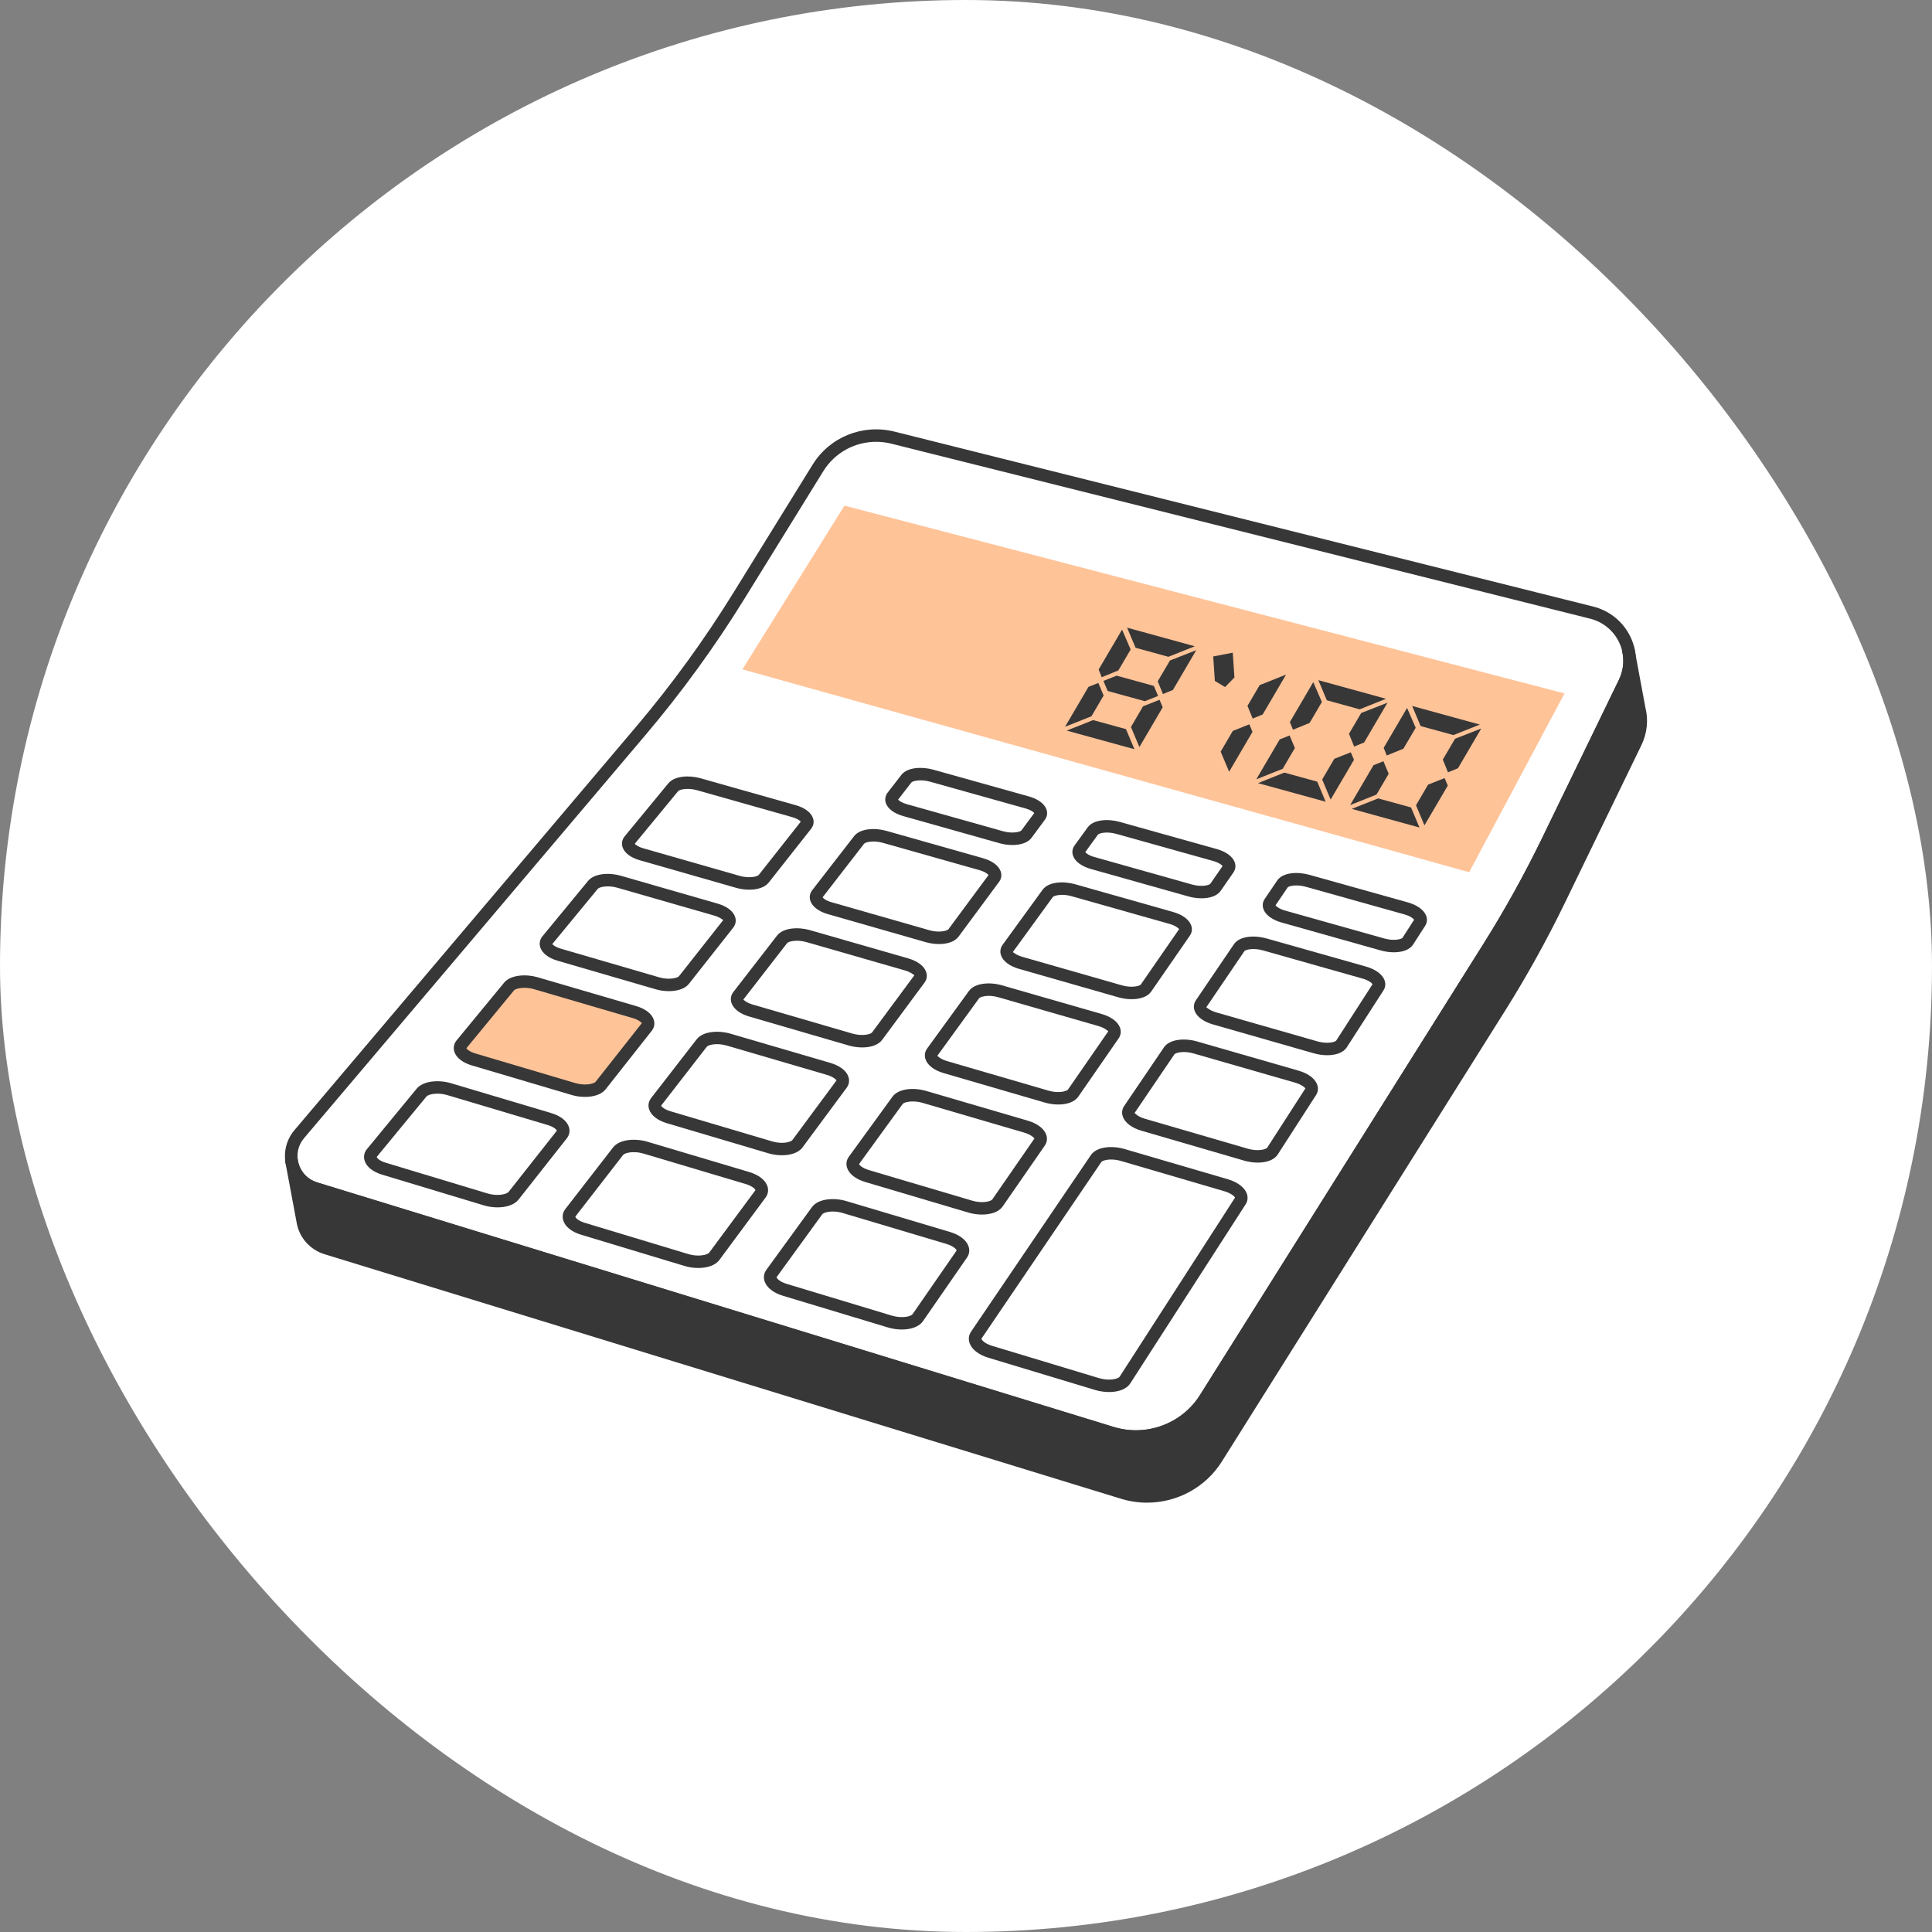
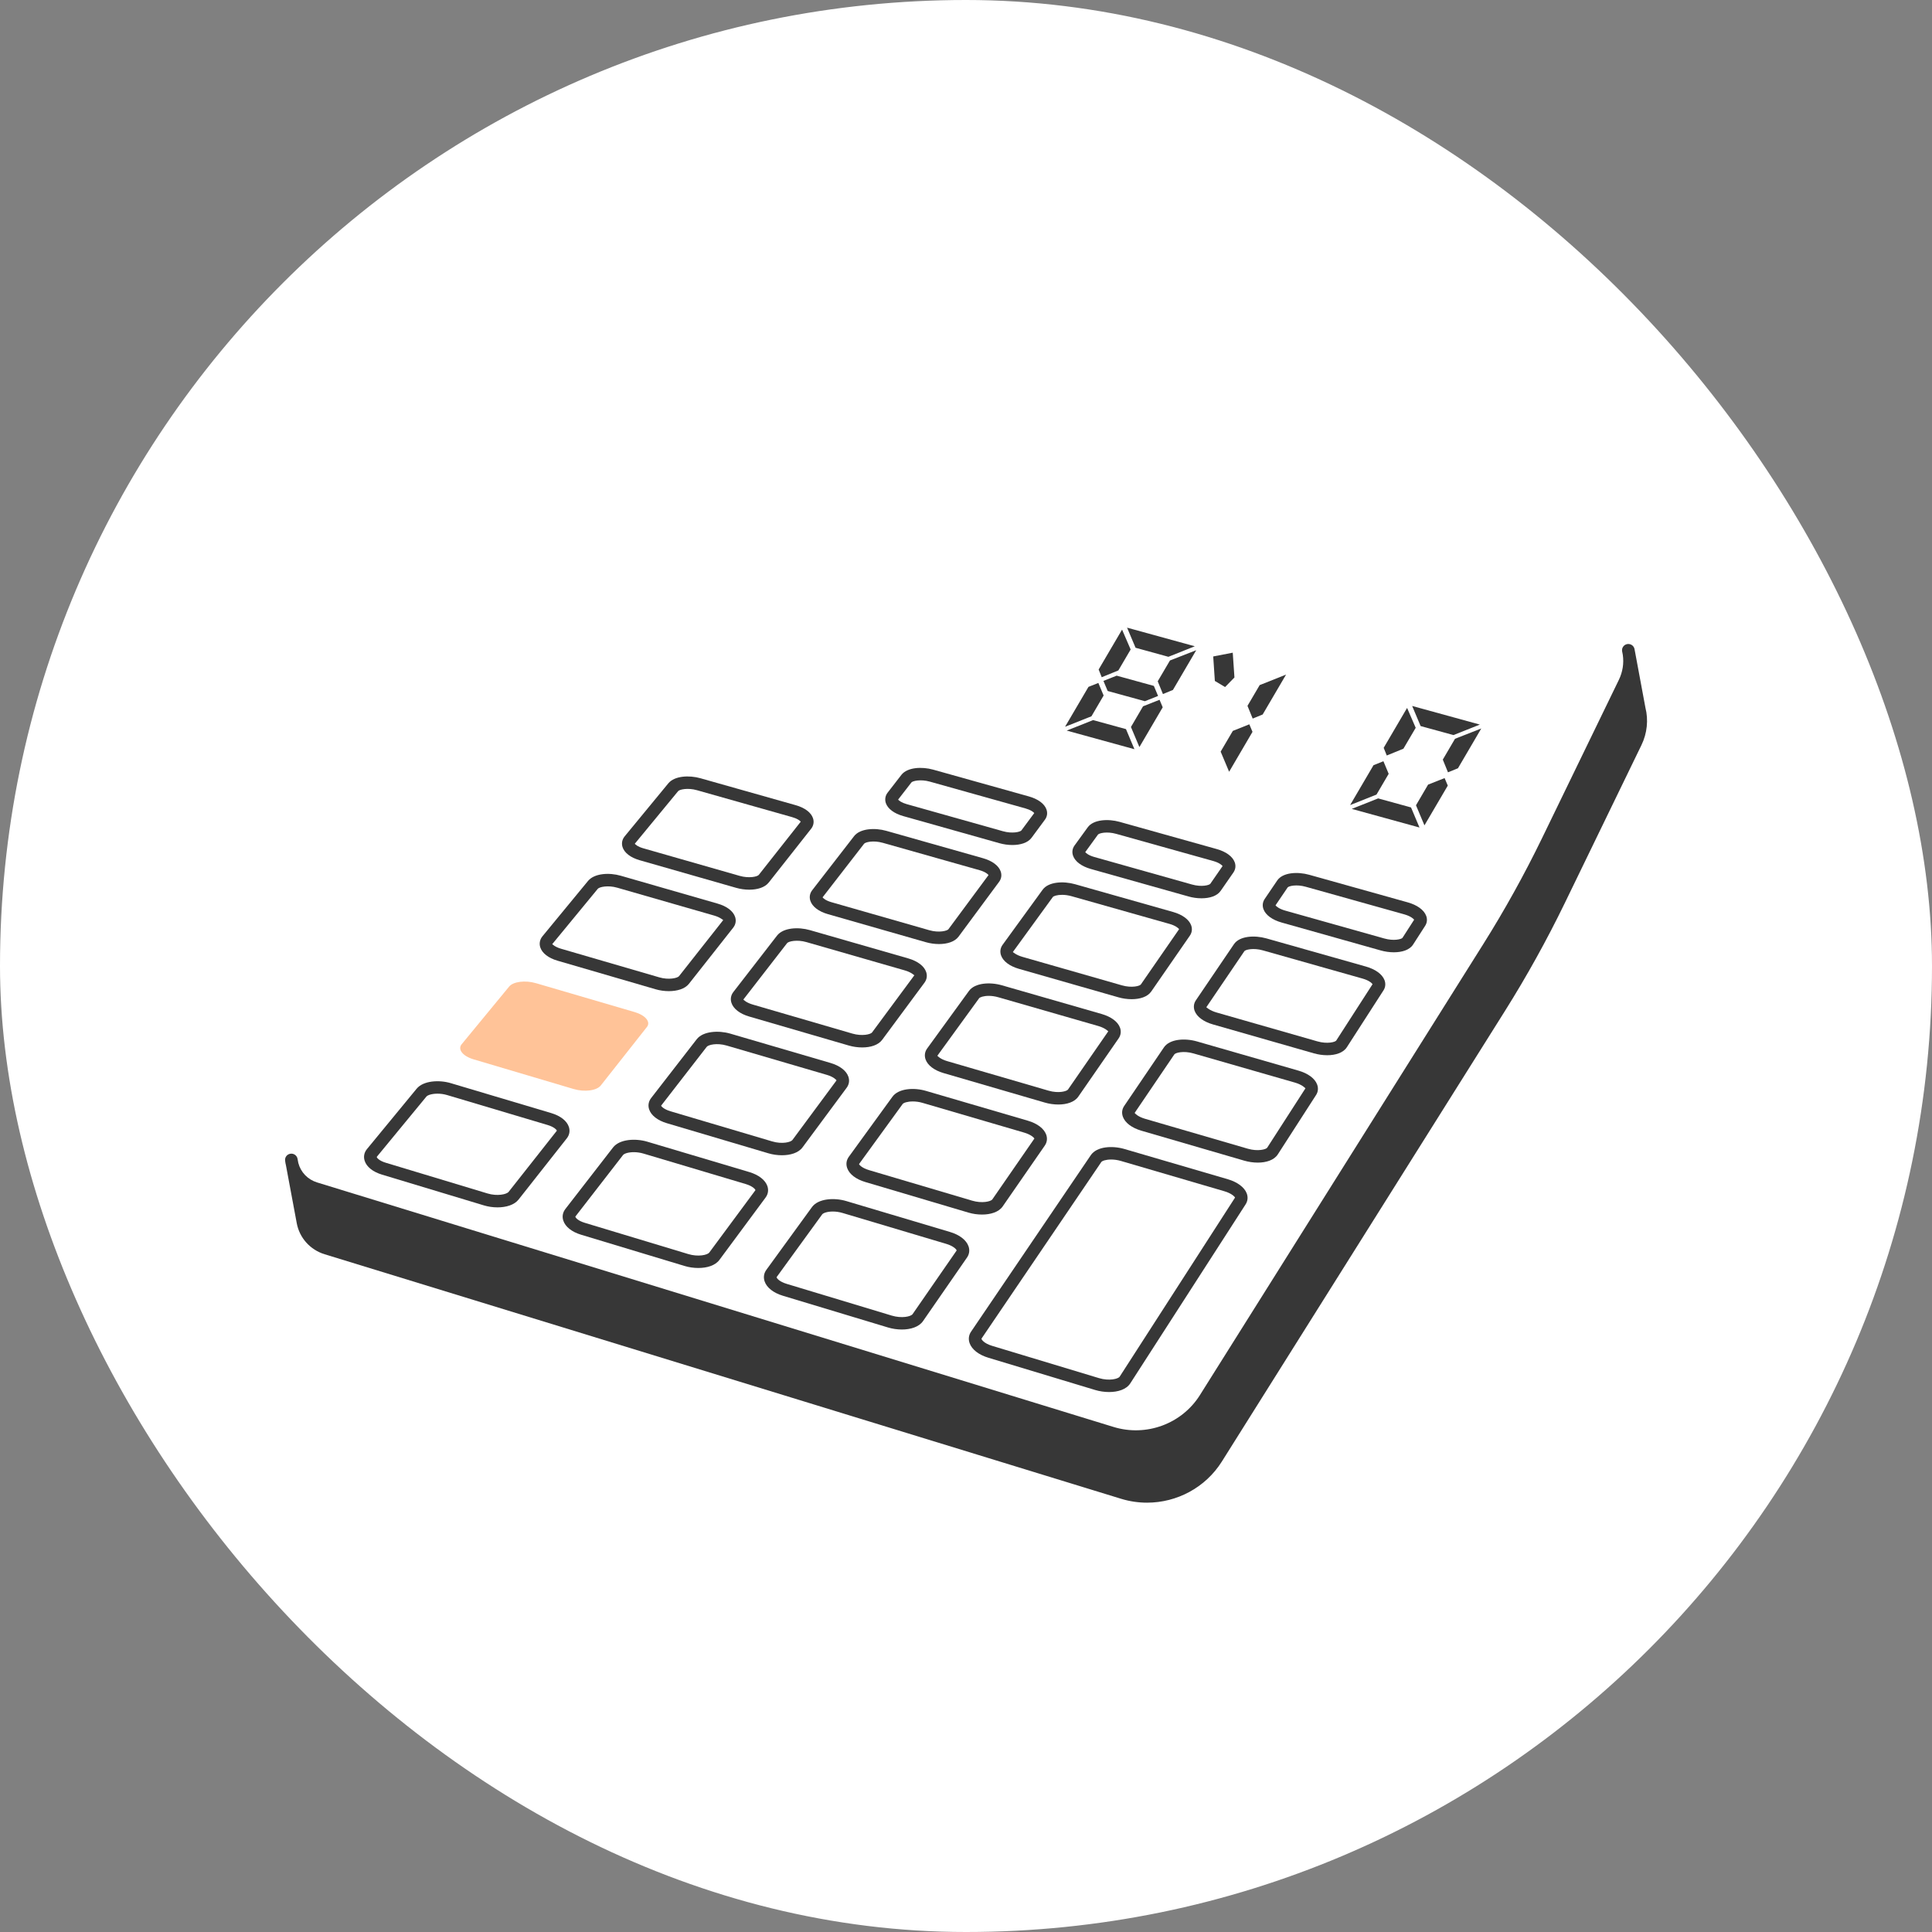
<svg xmlns="http://www.w3.org/2000/svg" width="72" height="72" viewBox="0 0 72 72" fill="none">
  <rect x="0" y="0" width="72" height="72" fill="#808080" stroke="none" />
  <rect width="72" height="72" rx="36" fill="white" />
  <path d="M30.479 17.441L27.535 22.203C26.443 23.97 25.22 25.654 23.876 27.241L11.151 42.266C10.565 42.958 10.879 44.018 11.751 44.286L41.43 53.398C42.754 53.804 44.188 53.275 44.92 52.11L55.476 35.31C56.284 34.024 57.02 32.696 57.682 31.332L60.545 25.432C61.057 24.375 60.464 23.119 59.316 22.831L33.28 16.311C32.197 16.04 31.062 16.497 30.479 17.441Z" fill="white" />
-   <path d="M42.333 53.766C42.01 53.766 41.683 53.718 41.362 53.62L11.683 44.507C11.199 44.359 10.824 43.982 10.681 43.501C10.538 43.019 10.647 42.502 10.973 42.117L23.698 27.092C25.031 25.518 26.255 23.833 27.337 22.082L30.281 17.32C30.921 16.284 32.15 15.788 33.34 16.086L59.375 22.605C59.991 22.76 60.498 23.175 60.767 23.744C61.037 24.314 61.034 24.965 60.759 25.532L57.896 31.432C57.233 32.798 56.487 34.144 55.678 35.432L45.122 52.233C44.511 53.205 43.445 53.766 42.333 53.766ZM32.65 16.465C31.858 16.465 31.11 16.867 30.681 17.562L27.737 22.324C26.643 24.095 25.405 25.799 24.057 27.39L11.332 42.415C11.104 42.685 11.031 43.032 11.131 43.369C11.231 43.706 11.483 43.96 11.822 44.064L41.501 53.176C42.722 53.551 44.047 53.062 44.722 51.988L55.278 35.187C56.079 33.913 56.817 32.582 57.472 31.232L60.335 25.331C60.548 24.891 60.551 24.384 60.341 23.942C60.132 23.499 59.737 23.176 59.259 23.056L33.224 16.536C33.033 16.488 32.84 16.465 32.65 16.465Z" fill="#373737" />
  <path d="M11.299 45.536C11.381 45.973 11.693 46.365 12.176 46.513L41.855 55.625C43.179 56.032 44.613 55.503 45.345 54.337L55.901 37.537C56.708 36.252 57.445 34.924 58.107 33.559L60.97 27.659C61.168 27.25 61.201 26.81 61.099 26.408L60.692 24.224C60.779 24.613 60.742 25.034 60.551 25.427L57.688 31.327C57.026 32.691 56.29 34.019 55.482 35.304L44.926 52.105C44.194 53.27 42.76 53.799 41.436 53.393L11.758 44.28C11.244 44.123 10.923 43.689 10.867 43.218L11.299 45.536Z" fill="#373737" />
  <path d="M42.747 56C42.424 56 42.097 55.953 41.776 55.854L12.097 46.742C11.56 46.577 11.162 46.134 11.059 45.586C11.059 45.586 11.059 45.586 11.059 45.585L10.658 43.436C10.643 43.376 10.632 43.315 10.625 43.252C10.61 43.128 10.697 43.014 10.823 42.996C10.945 42.977 11.065 43.06 11.088 43.183L11.118 43.343C11.209 43.687 11.467 43.958 11.818 44.066L41.497 53.178C42.718 53.553 44.043 53.065 44.718 51.99L55.274 35.189C56.075 33.915 56.813 32.584 57.468 31.234L60.331 25.334C60.473 25.039 60.523 24.72 60.477 24.403L60.452 24.273C60.429 24.149 60.511 24.029 60.636 24.004C60.76 23.979 60.884 24.057 60.912 24.181C60.923 24.23 60.932 24.279 60.94 24.329L61.32 26.373C61.436 26.828 61.385 27.328 61.172 27.767L58.309 33.667C57.646 35.032 56.9 36.378 56.091 37.666L45.535 54.467C44.924 55.439 43.859 56 42.747 56ZM11.52 45.501C11.591 45.879 11.866 46.185 12.236 46.298L41.915 55.411C43.136 55.785 44.461 55.297 45.136 54.222L55.692 37.421C56.493 36.148 57.231 34.816 57.886 33.466L60.749 27.566C60.917 27.22 60.956 26.842 60.862 26.472L60.706 25.633L57.891 31.434C57.228 32.8 56.482 34.146 55.672 35.434L45.116 52.235C44.328 53.489 42.783 54.059 41.358 53.622L11.679 44.509C11.544 44.468 11.418 44.409 11.303 44.334L11.52 45.501Z" fill="#373737" />
-   <path d="M27.668 24.945L54.751 32.505L58.305 25.842L31.47 18.844L27.668 24.945Z" fill="#FFC398" />
  <path d="M27.922 33.156C27.757 33.156 27.588 33.131 27.434 33.087L23.839 32.058C23.5 31.961 23.267 31.782 23.2 31.567C23.156 31.428 23.185 31.283 23.279 31.169L24.907 29.192C25.139 28.911 25.685 28.884 26.104 29.003L29.654 30.007C29.994 30.103 30.229 30.281 30.299 30.495C30.344 30.63 30.318 30.772 30.229 30.885L28.649 32.889C28.501 33.077 28.219 33.156 27.922 33.156ZM27.564 32.641C27.911 32.74 28.224 32.673 28.279 32.603L29.842 30.621C29.809 30.58 29.709 30.505 29.524 30.453L25.975 29.449C25.635 29.352 25.326 29.418 25.271 29.485L23.657 31.444C23.686 31.48 23.774 31.556 23.969 31.612L27.564 32.641Z" fill="#373737" />
  <path d="M24.925 36.937C24.758 36.937 24.587 36.912 24.436 36.868L20.776 35.802C20.436 35.703 20.202 35.521 20.133 35.301C20.089 35.159 20.119 35.01 20.216 34.892L21.913 32.831C22.152 32.541 22.708 32.513 23.134 32.636L26.747 33.676C27.088 33.774 27.325 33.955 27.396 34.173C27.442 34.314 27.416 34.456 27.323 34.574L25.675 36.663C25.524 36.856 25.229 36.937 24.925 36.937ZM20.58 35.186C20.588 35.186 20.667 35.286 20.909 35.357L24.569 36.423C24.922 36.526 25.247 36.452 25.306 36.378L26.953 34.288C26.942 34.292 26.863 34.193 26.616 34.121L23.003 33.082C22.656 32.982 22.336 33.053 22.277 33.124L20.58 35.186Z" fill="#373737" />
  <path d="M21.376 40.584L17.65 39.479C17.246 39.36 17.047 39.108 17.204 38.917L18.975 36.766C19.128 36.58 19.575 36.524 19.973 36.64L23.651 37.717C24.053 37.835 24.258 38.083 24.11 38.271L22.39 40.452C22.238 40.646 21.784 40.705 21.376 40.584Z" fill="#FFC398" />
-   <path d="M21.802 40.878C21.631 40.878 21.457 40.853 21.304 40.807L17.577 39.703C17.236 39.601 17 39.415 16.931 39.192C16.885 39.044 16.916 38.894 17.017 38.771L18.788 36.62C19.032 36.324 19.612 36.295 20.034 36.419L23.712 37.495C24.055 37.596 24.293 37.781 24.364 38.003C24.411 38.147 24.384 38.294 24.288 38.415L22.569 40.596C22.413 40.795 22.111 40.878 21.802 40.878ZM19.543 36.813C19.349 36.813 19.197 36.858 19.152 36.913L17.381 39.064C17.386 39.084 17.477 39.188 17.712 39.258L21.438 40.363C21.79 40.467 22.129 40.4 22.2 40.31L23.919 38.13C23.911 38.115 23.817 38.01 23.579 37.941L19.901 36.864C19.776 36.828 19.653 36.813 19.543 36.813Z" fill="#373737" />
  <path d="M18.54 44.995C18.366 44.995 18.189 44.969 18.033 44.921L14.236 43.775C13.894 43.672 13.658 43.482 13.588 43.254C13.541 43.102 13.572 42.948 13.677 42.821L15.526 40.574C15.779 40.268 16.371 40.238 16.799 40.366L20.545 41.482C20.889 41.585 21.128 41.773 21.201 41.999C21.249 42.148 21.221 42.299 21.122 42.424L19.326 44.703C19.164 44.909 18.856 44.995 18.54 44.995ZM16.304 40.758C16.101 40.758 15.939 40.808 15.89 40.867L14.04 43.114C14.04 43.146 14.13 43.258 14.373 43.331L18.169 44.477C18.529 44.586 18.881 44.512 18.956 44.416L20.752 42.138C20.75 42.111 20.655 41.999 20.41 41.926L16.664 40.81C16.54 40.773 16.416 40.758 16.304 40.758Z" fill="#373737" />
  <path d="M34.994 35.182C34.829 35.182 34.658 35.157 34.504 35.113L30.855 34.068C30.511 33.97 30.273 33.789 30.2 33.571C30.154 33.432 30.179 33.292 30.269 33.175L31.829 31.161C32.054 30.872 32.604 30.842 33.031 30.963L36.633 31.983C36.977 32.08 37.218 32.26 37.293 32.476C37.34 32.611 37.319 32.749 37.233 32.864L35.723 34.905C35.578 35.1 35.294 35.182 34.994 35.182ZM30.655 33.441C30.682 33.478 30.773 33.561 30.985 33.622L34.634 34.667C35 34.772 35.302 34.688 35.344 34.631L36.84 32.61C36.81 32.572 36.716 32.489 36.504 32.429L32.902 31.41C32.537 31.307 32.246 31.387 32.202 31.444L30.655 33.441Z" fill="#373737" />
  <path d="M32.133 39.035C31.964 39.035 31.791 39.01 31.633 38.964L27.917 37.882C27.572 37.781 27.332 37.596 27.259 37.374C27.212 37.232 27.238 37.087 27.331 36.968L28.958 34.867C29.19 34.569 29.75 34.539 30.183 34.663L33.851 35.718C34.197 35.818 34.44 36.002 34.515 36.222C34.563 36.36 34.541 36.502 34.453 36.621L32.877 38.75C32.729 38.951 32.439 39.035 32.133 39.035ZM31.766 38.519C32.124 38.623 32.444 38.55 32.499 38.476L34.075 36.346C34.063 36.341 33.963 36.234 33.72 36.164L30.052 35.109C29.702 35.008 29.386 35.078 29.331 35.15L27.703 37.25C27.714 37.261 27.81 37.366 28.05 37.436L31.766 38.519Z" fill="#373737" />
  <path d="M29.139 43.053C28.968 43.053 28.794 43.027 28.638 42.981L24.853 41.859C24.506 41.756 24.265 41.568 24.191 41.342C24.143 41.195 24.17 41.046 24.265 40.922L25.964 38.73C26.2 38.425 26.785 38.394 27.214 38.52L30.949 39.613C31.297 39.715 31.541 39.902 31.617 40.126C31.666 40.269 31.643 40.415 31.553 40.537L29.907 42.76C29.756 42.966 29.453 43.053 29.139 43.053ZM28.773 42.536C29.155 42.65 29.473 42.562 29.53 42.486L31.175 40.263C31.167 40.244 31.069 40.132 30.817 40.058L27.082 38.965C26.708 38.856 26.394 38.939 26.337 39.013L24.638 41.205C24.643 41.229 24.738 41.34 24.988 41.414L28.773 42.536Z" fill="#373737" />
  <path d="M26.024 47.254C25.85 47.254 25.672 47.228 25.515 47.18L21.657 46.015C21.309 45.91 21.067 45.718 20.992 45.487C20.943 45.336 20.971 45.183 21.07 45.055L22.845 42.764C23.089 42.449 23.685 42.417 24.122 42.547L27.927 43.68C28.276 43.785 28.521 43.976 28.599 44.205C28.648 44.352 28.625 44.502 28.532 44.628L26.812 46.951C26.655 47.165 26.345 47.254 26.024 47.254ZM23.621 42.938C23.42 42.938 23.262 42.988 23.217 43.047L21.442 45.338C21.441 45.374 21.533 45.493 21.794 45.571L25.651 46.736C26.014 46.846 26.363 46.773 26.433 46.678L28.153 44.354C28.151 44.324 28.053 44.204 27.791 44.126L23.986 42.992C23.859 42.954 23.733 42.938 23.621 42.938Z" fill="#373737" />
  <path d="M42.173 37.237C42.008 37.237 41.836 37.212 41.68 37.167L37.976 36.107C37.627 36.007 37.383 35.824 37.306 35.604C37.259 35.467 37.279 35.327 37.364 35.21L38.855 33.158C39.071 32.86 39.625 32.829 40.06 32.951L43.715 33.986C44.065 34.085 44.312 34.267 44.391 34.484C44.44 34.618 44.422 34.755 44.342 34.87L42.903 36.951C42.764 37.152 42.478 37.237 42.173 37.237ZM39.581 33.348C39.394 33.348 39.262 33.393 39.236 33.429L37.745 35.481C37.759 35.483 37.861 35.59 38.106 35.66L41.81 36.721C42.181 36.827 42.477 36.745 42.516 36.688L43.942 34.627C43.912 34.585 43.805 34.494 43.587 34.432L39.931 33.398C39.803 33.362 39.684 33.348 39.581 33.348Z" fill="#373737" />
  <path d="M39.441 41.162C39.272 41.162 39.098 41.137 38.939 41.09L35.166 39.991C34.816 39.889 34.57 39.702 34.492 39.478C34.444 39.337 34.465 39.193 34.553 39.073L36.108 36.932C36.331 36.624 36.896 36.592 37.337 36.719L41.06 37.79C41.411 37.892 41.659 38.077 41.74 38.299C41.789 38.436 41.771 38.577 41.689 38.696L40.187 40.866C40.043 41.075 39.751 41.162 39.441 41.162ZM36.849 37.113C36.654 37.113 36.517 37.163 36.488 37.203L34.933 39.344C34.943 39.358 35.044 39.471 35.298 39.545L39.072 40.645C39.456 40.757 39.756 40.667 39.8 40.605L41.302 38.434C41.289 38.424 41.186 38.311 40.928 38.236L37.205 37.165C37.075 37.128 36.953 37.113 36.849 37.113Z" fill="#373737" />
  <path d="M36.596 45.263C36.425 45.263 36.25 45.237 36.094 45.191L32.249 44.051C31.897 43.947 31.649 43.756 31.571 43.527C31.521 43.382 31.543 43.234 31.633 43.11L33.257 40.874C33.487 40.557 34.063 40.523 34.511 40.655L38.304 41.765C38.657 41.868 38.907 42.058 38.989 42.285C39.039 42.426 39.021 42.571 38.936 42.693L37.367 44.96C37.22 45.173 36.915 45.263 36.596 45.263ZM34.017 41.048C33.821 41.048 33.673 41.096 33.638 41.145L32.014 43.381C32.019 43.407 32.12 43.528 32.383 43.606L36.228 44.745C36.598 44.855 36.925 44.777 36.981 44.698L38.549 42.43C38.542 42.41 38.437 42.288 38.171 42.21L34.379 41.1C34.25 41.062 34.126 41.048 34.017 41.048Z" fill="#373737" />
  <path d="M33.609 49.547C33.434 49.547 33.256 49.52 33.096 49.472L29.177 48.289C28.823 48.182 28.575 47.987 28.495 47.754C28.444 47.604 28.467 47.451 28.56 47.323L30.258 44.987C30.493 44.662 31.093 44.627 31.538 44.76L35.404 45.912C35.759 46.017 36.01 46.211 36.093 46.443C36.145 46.588 36.125 46.738 36.038 46.864L34.398 49.234C34.245 49.454 33.934 49.547 33.609 49.547ZM31.037 45.15C30.828 45.15 30.676 45.206 30.639 45.258L28.942 47.595C28.939 47.628 29.032 47.759 29.314 47.845L33.234 49.029C33.601 49.139 33.945 49.068 34.011 48.972L35.651 46.602C35.649 46.564 35.534 46.436 35.269 46.357L31.404 45.205C31.271 45.165 31.146 45.15 31.037 45.15Z" fill="#373737" />
  <path d="M49.461 39.325C49.295 39.325 49.124 39.3 48.966 39.255L45.205 38.178C44.851 38.077 44.602 37.891 44.52 37.67C44.471 37.535 44.487 37.395 44.567 37.278L45.986 35.187C46.194 34.88 46.751 34.846 47.194 34.971L50.904 36.021C51.259 36.122 51.511 36.305 51.596 36.525C51.646 36.657 51.633 36.793 51.558 36.909L50.192 39.029C50.058 39.237 49.77 39.325 49.461 39.325ZM49.096 38.809C49.465 38.914 49.758 38.835 49.797 38.779L51.151 36.678C51.123 36.633 51.011 36.534 50.776 36.468L47.065 35.418C46.706 35.316 46.415 35.392 46.375 35.446L44.956 37.537C44.97 37.543 45.076 37.657 45.336 37.732L49.096 38.809Z" fill="#373737" />
  <path d="M37.729 31.491C37.567 31.491 37.4 31.467 37.247 31.424L33.663 30.414C33.321 30.318 33.084 30.14 33.012 29.927C32.968 29.794 32.992 29.653 33.078 29.541L33.593 28.876C33.813 28.593 34.357 28.564 34.779 28.683L38.341 29.68C38.685 29.776 38.925 29.954 38.999 30.167C39.045 30.3 39.025 30.436 38.94 30.549L38.442 31.223C38.303 31.411 38.024 31.491 37.729 31.491ZM33.47 29.799C33.504 29.841 33.605 29.915 33.791 29.968L37.375 30.977C37.731 31.078 38.023 31.001 38.064 30.948L38.544 30.3C38.509 30.257 38.405 30.181 38.214 30.127L34.652 29.129C34.3 29.031 34.007 29.106 33.966 29.159L33.47 29.799Z" fill="#373737" />
  <path d="M44.776 33.477C44.614 33.477 44.446 33.453 44.292 33.409L40.655 32.385C40.308 32.287 40.066 32.107 39.99 31.892C39.943 31.759 39.963 31.623 40.045 31.509L40.537 30.831C40.749 30.539 41.297 30.508 41.727 30.629L45.341 31.641C45.69 31.738 45.935 31.918 46.014 32.133C46.062 32.264 46.045 32.399 45.967 32.513L45.491 33.199C45.356 33.395 45.076 33.477 44.776 33.477ZM40.444 31.756C40.474 31.795 40.57 31.878 40.783 31.938L44.421 32.963C44.779 33.064 45.063 32.99 45.105 32.936L45.562 32.275C45.532 32.236 45.434 32.149 45.213 32.087L41.6 31.076C41.244 30.976 40.961 31.05 40.918 31.103L40.444 31.756Z" fill="#373737" />
  <path d="M51.944 35.489C51.782 35.489 51.613 35.465 51.458 35.421L47.766 34.381C47.414 34.282 47.166 34.101 47.086 33.883C47.038 33.752 47.054 33.617 47.131 33.502L47.599 32.812C47.804 32.511 48.354 32.478 48.793 32.601L52.461 33.628C52.814 33.727 53.065 33.909 53.148 34.126C53.198 34.255 53.185 34.389 53.111 34.503L52.661 35.202C52.53 35.404 52.248 35.489 51.944 35.489ZM51.586 34.974C51.943 35.075 52.224 35.003 52.266 34.951L52.701 34.275C52.669 34.231 52.557 34.138 52.332 34.075L48.665 33.048C48.31 32.948 48.03 33.02 47.987 33.072L47.535 33.739C47.566 33.782 47.676 33.873 47.894 33.935L51.586 34.974Z" fill="#373737" />
  <path d="M46.873 43.327C46.704 43.327 46.529 43.301 46.368 43.254L42.536 42.138C42.181 42.034 41.929 41.845 41.847 41.619C41.796 41.48 41.813 41.337 41.895 41.216L43.376 39.033C43.591 38.717 44.159 38.682 44.608 38.811L48.389 39.899C48.746 40.002 49 40.189 49.085 40.414C49.136 40.549 49.123 40.689 49.046 40.808L47.62 43.021C47.481 43.236 47.188 43.327 46.873 43.327ZM46.501 42.809C46.883 42.92 47.185 42.832 47.224 42.772L48.65 40.559C48.639 40.546 48.528 40.423 48.258 40.345L44.477 39.258C44.103 39.15 43.805 39.234 43.765 39.293L42.285 41.475C42.294 41.492 42.402 41.615 42.669 41.693L46.501 42.809Z" fill="#373737" />
  <path d="M41.333 51.877C41.158 51.877 40.978 51.85 40.817 51.802L36.834 50.599C36.475 50.491 36.22 50.293 36.135 50.057C36.082 49.909 36.101 49.757 36.188 49.628L40.651 43.05C40.873 42.723 41.452 42.687 41.909 42.821L45.761 43.948C46.115 44.052 46.377 44.248 46.462 44.474C46.515 44.613 46.5 44.758 46.422 44.88L42.123 51.553C41.975 51.782 41.662 51.877 41.333 51.877ZM41.409 43.212C41.215 43.212 41.073 43.26 41.04 43.309L36.577 49.887C36.574 49.921 36.671 50.064 36.971 50.155L40.954 51.358C41.337 51.474 41.672 51.388 41.727 51.304L46.026 44.631C46.019 44.606 45.911 44.477 45.628 44.394L41.776 43.266C41.644 43.227 41.518 43.212 41.409 43.212Z" fill="#373737" />
  <path d="M41.129 25.92L40.675 26.694L39.691 27.085L40.564 25.598L40.932 25.451L41.129 25.92ZM42.277 27.921L39.753 27.227L40.737 26.836L41.962 27.172L42.277 27.921ZM40.943 24.951L41.816 23.464L42.136 24.205L41.678 24.985L41.058 25.238L40.943 24.951ZM43.001 25.562L43.158 25.936L42.667 26.132L41.28 25.751L41.122 25.376L41.614 25.18L43.001 25.562ZM44.527 24.085L43.543 24.477L42.319 24.14L42.003 23.391L44.527 24.085ZM43.331 26.359L42.462 27.841L42.147 27.093L42.598 26.322L43.213 26.079L43.331 26.359ZM43.145 25.39L43.601 24.614L44.58 24.231L43.711 25.713L43.339 25.865L43.145 25.39Z" fill="#373737" />
  <path d="M46.004 25.247L45.656 25.604L45.274 25.377L45.213 24.464L45.941 24.324L46.004 25.247Z" fill="#373737" />
  <path d="M46.677 27.274L45.806 28.761L45.49 28.011L45.944 27.238L46.559 26.993L46.677 27.274ZM46.49 26.305L46.944 25.532L47.928 25.14L47.056 26.627L46.684 26.779L46.49 26.305Z" fill="#373737" />
-   <path d="M48.256 27.877L47.802 28.651L46.818 29.043L47.691 27.555L48.06 27.409L48.256 27.877ZM49.404 29.878L46.88 29.185L47.864 28.793L49.089 29.13L49.404 29.878ZM48.07 26.908L48.942 25.421L49.263 26.162L48.805 26.942L48.185 27.195L48.07 26.908ZM51.654 26.042L50.67 26.434L49.446 26.097L49.131 25.348L51.654 26.042ZM50.459 28.316L49.589 29.798L49.274 29.049L49.725 28.279L50.34 28.036L50.459 28.316ZM50.272 27.347L50.728 26.571L51.707 26.188L50.837 27.67L50.466 27.822L50.272 27.347Z" fill="#373737" />
  <path d="M51.752 28.838L51.298 29.612L50.315 30.003L51.187 28.516L51.556 28.369L51.752 28.838ZM52.9 30.839L50.376 30.145L51.36 29.754L52.585 30.091L52.9 30.839ZM51.566 27.869L52.438 26.382L52.759 27.123L52.301 27.902L51.681 28.155L51.566 27.869ZM55.15 27.003L54.166 27.394L52.942 27.058L52.627 26.309L55.15 27.003ZM53.955 29.277L53.085 30.759L52.77 30.01L53.221 29.24L53.836 28.997L53.955 29.277ZM53.769 28.308L54.224 27.532L55.203 27.148L54.334 28.631L53.962 28.782L53.769 28.308Z" fill="#373737" />
</svg>